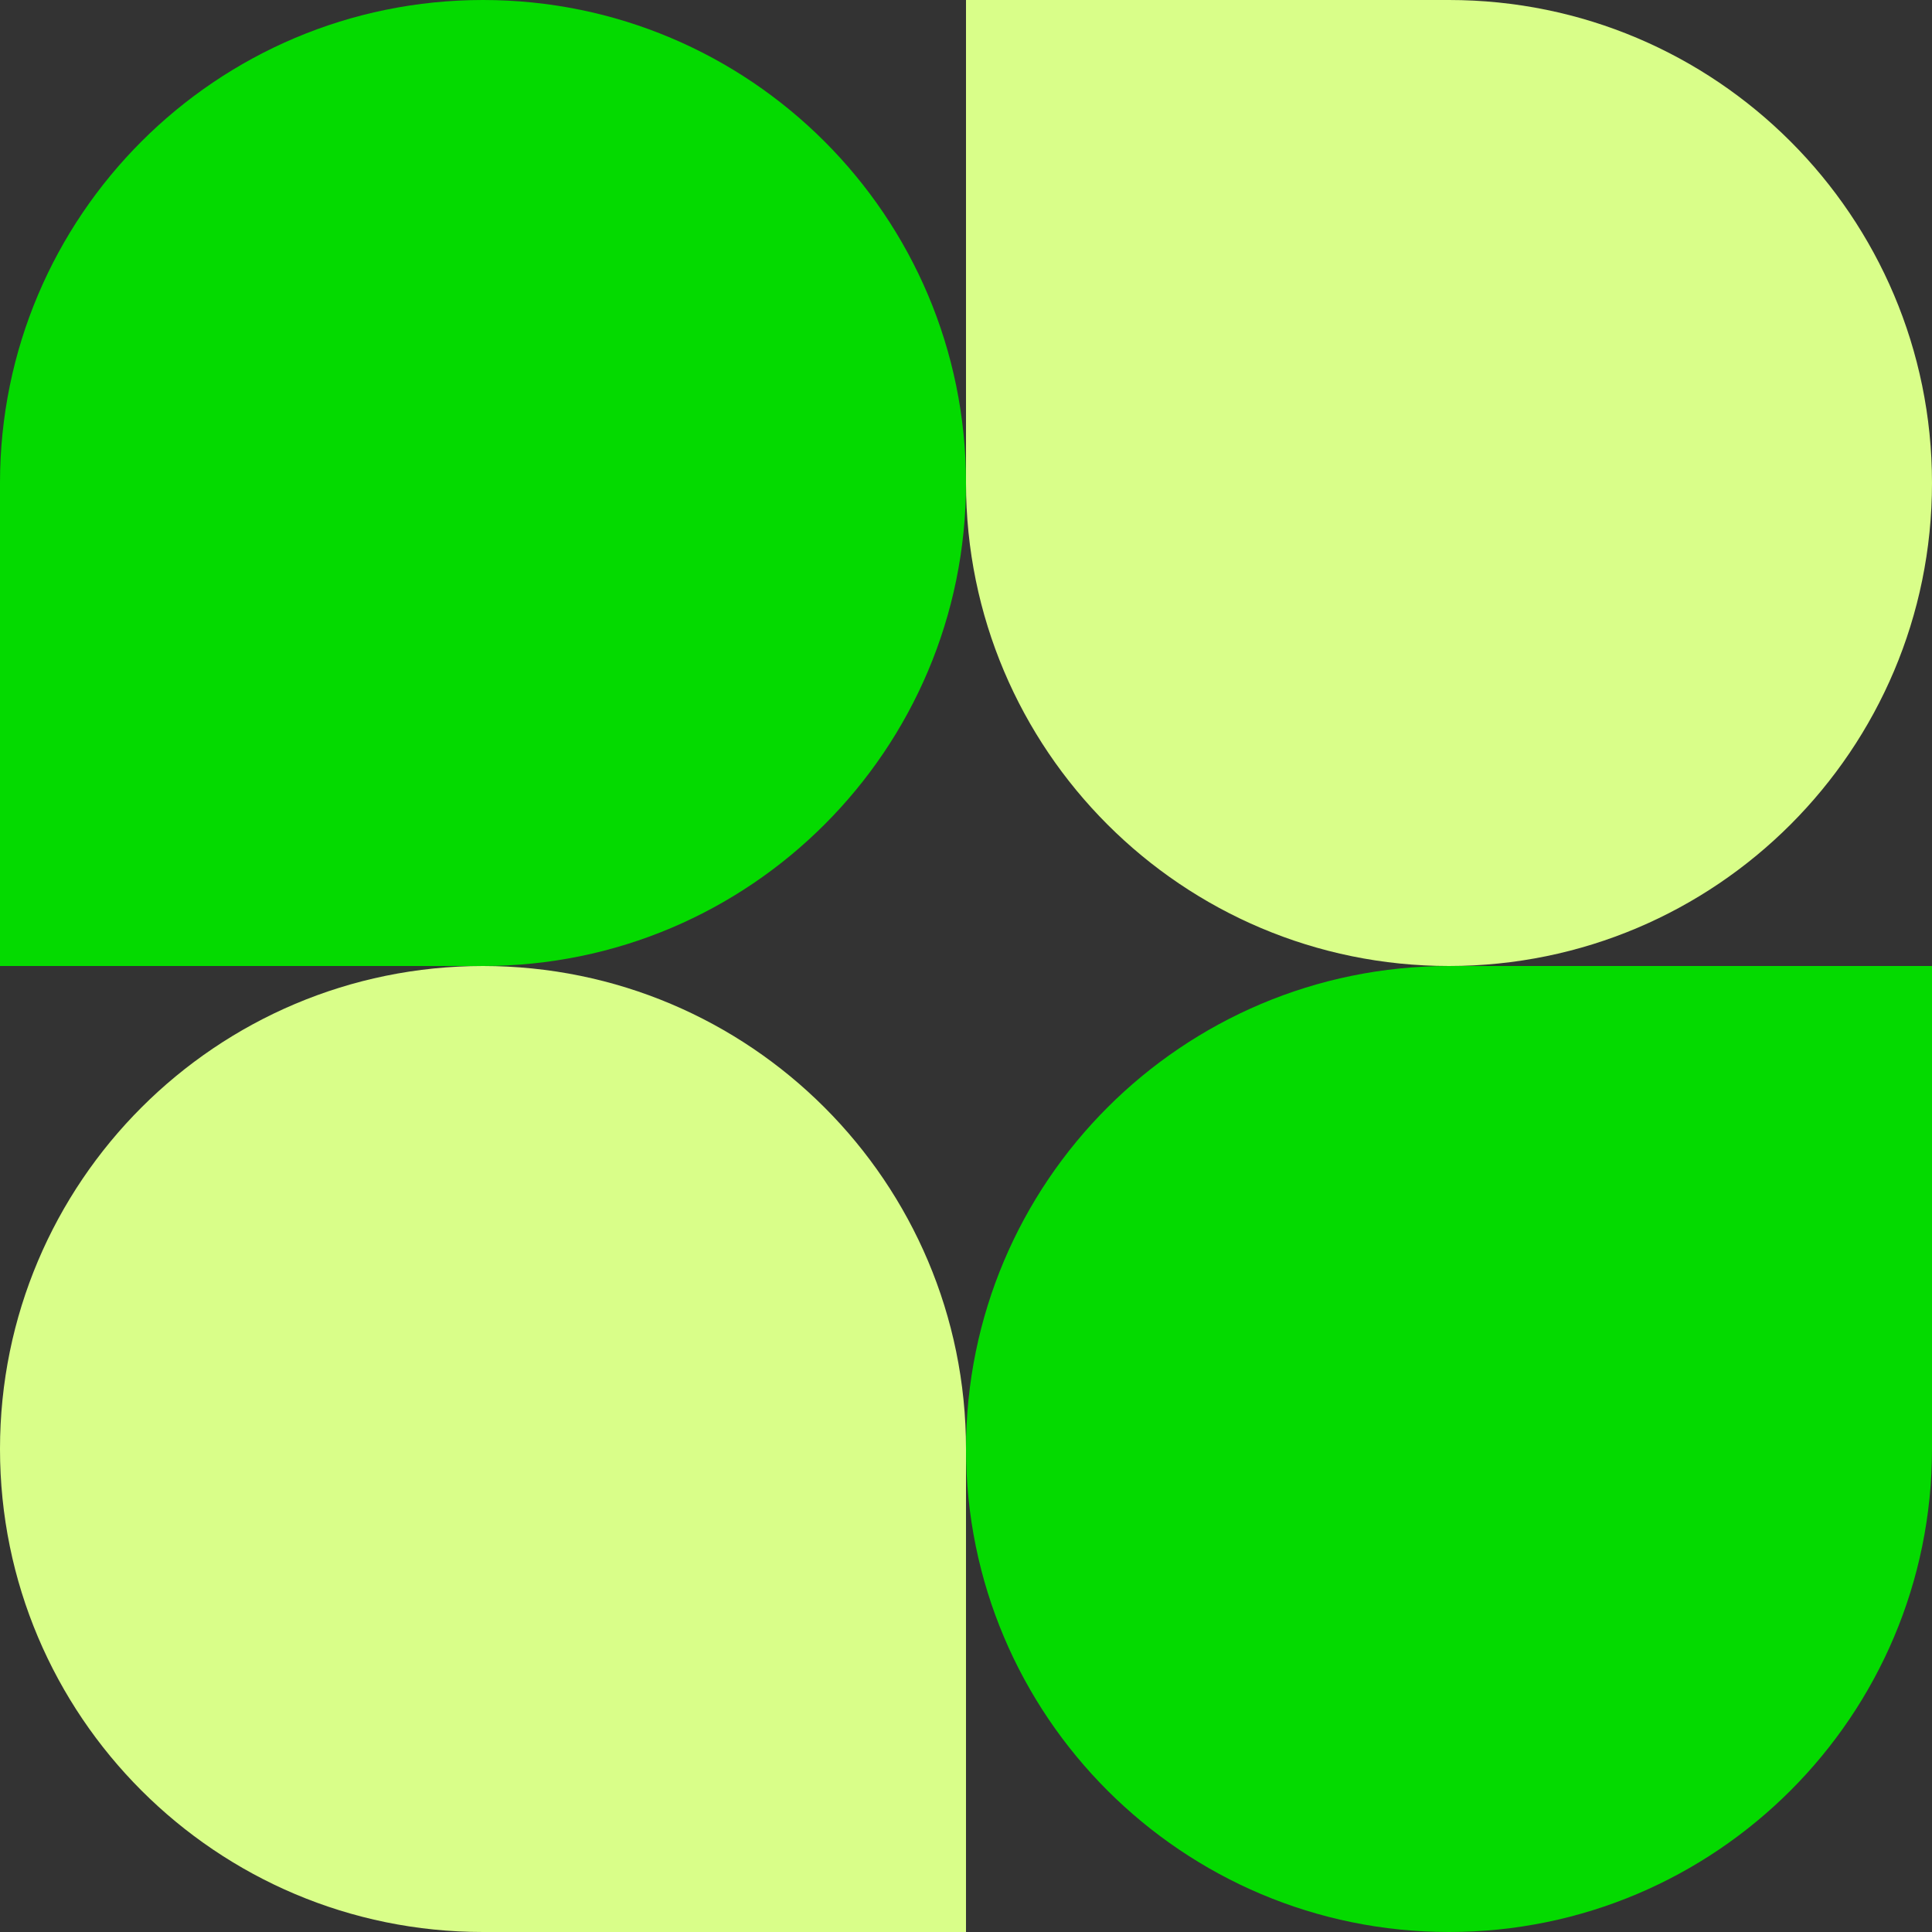
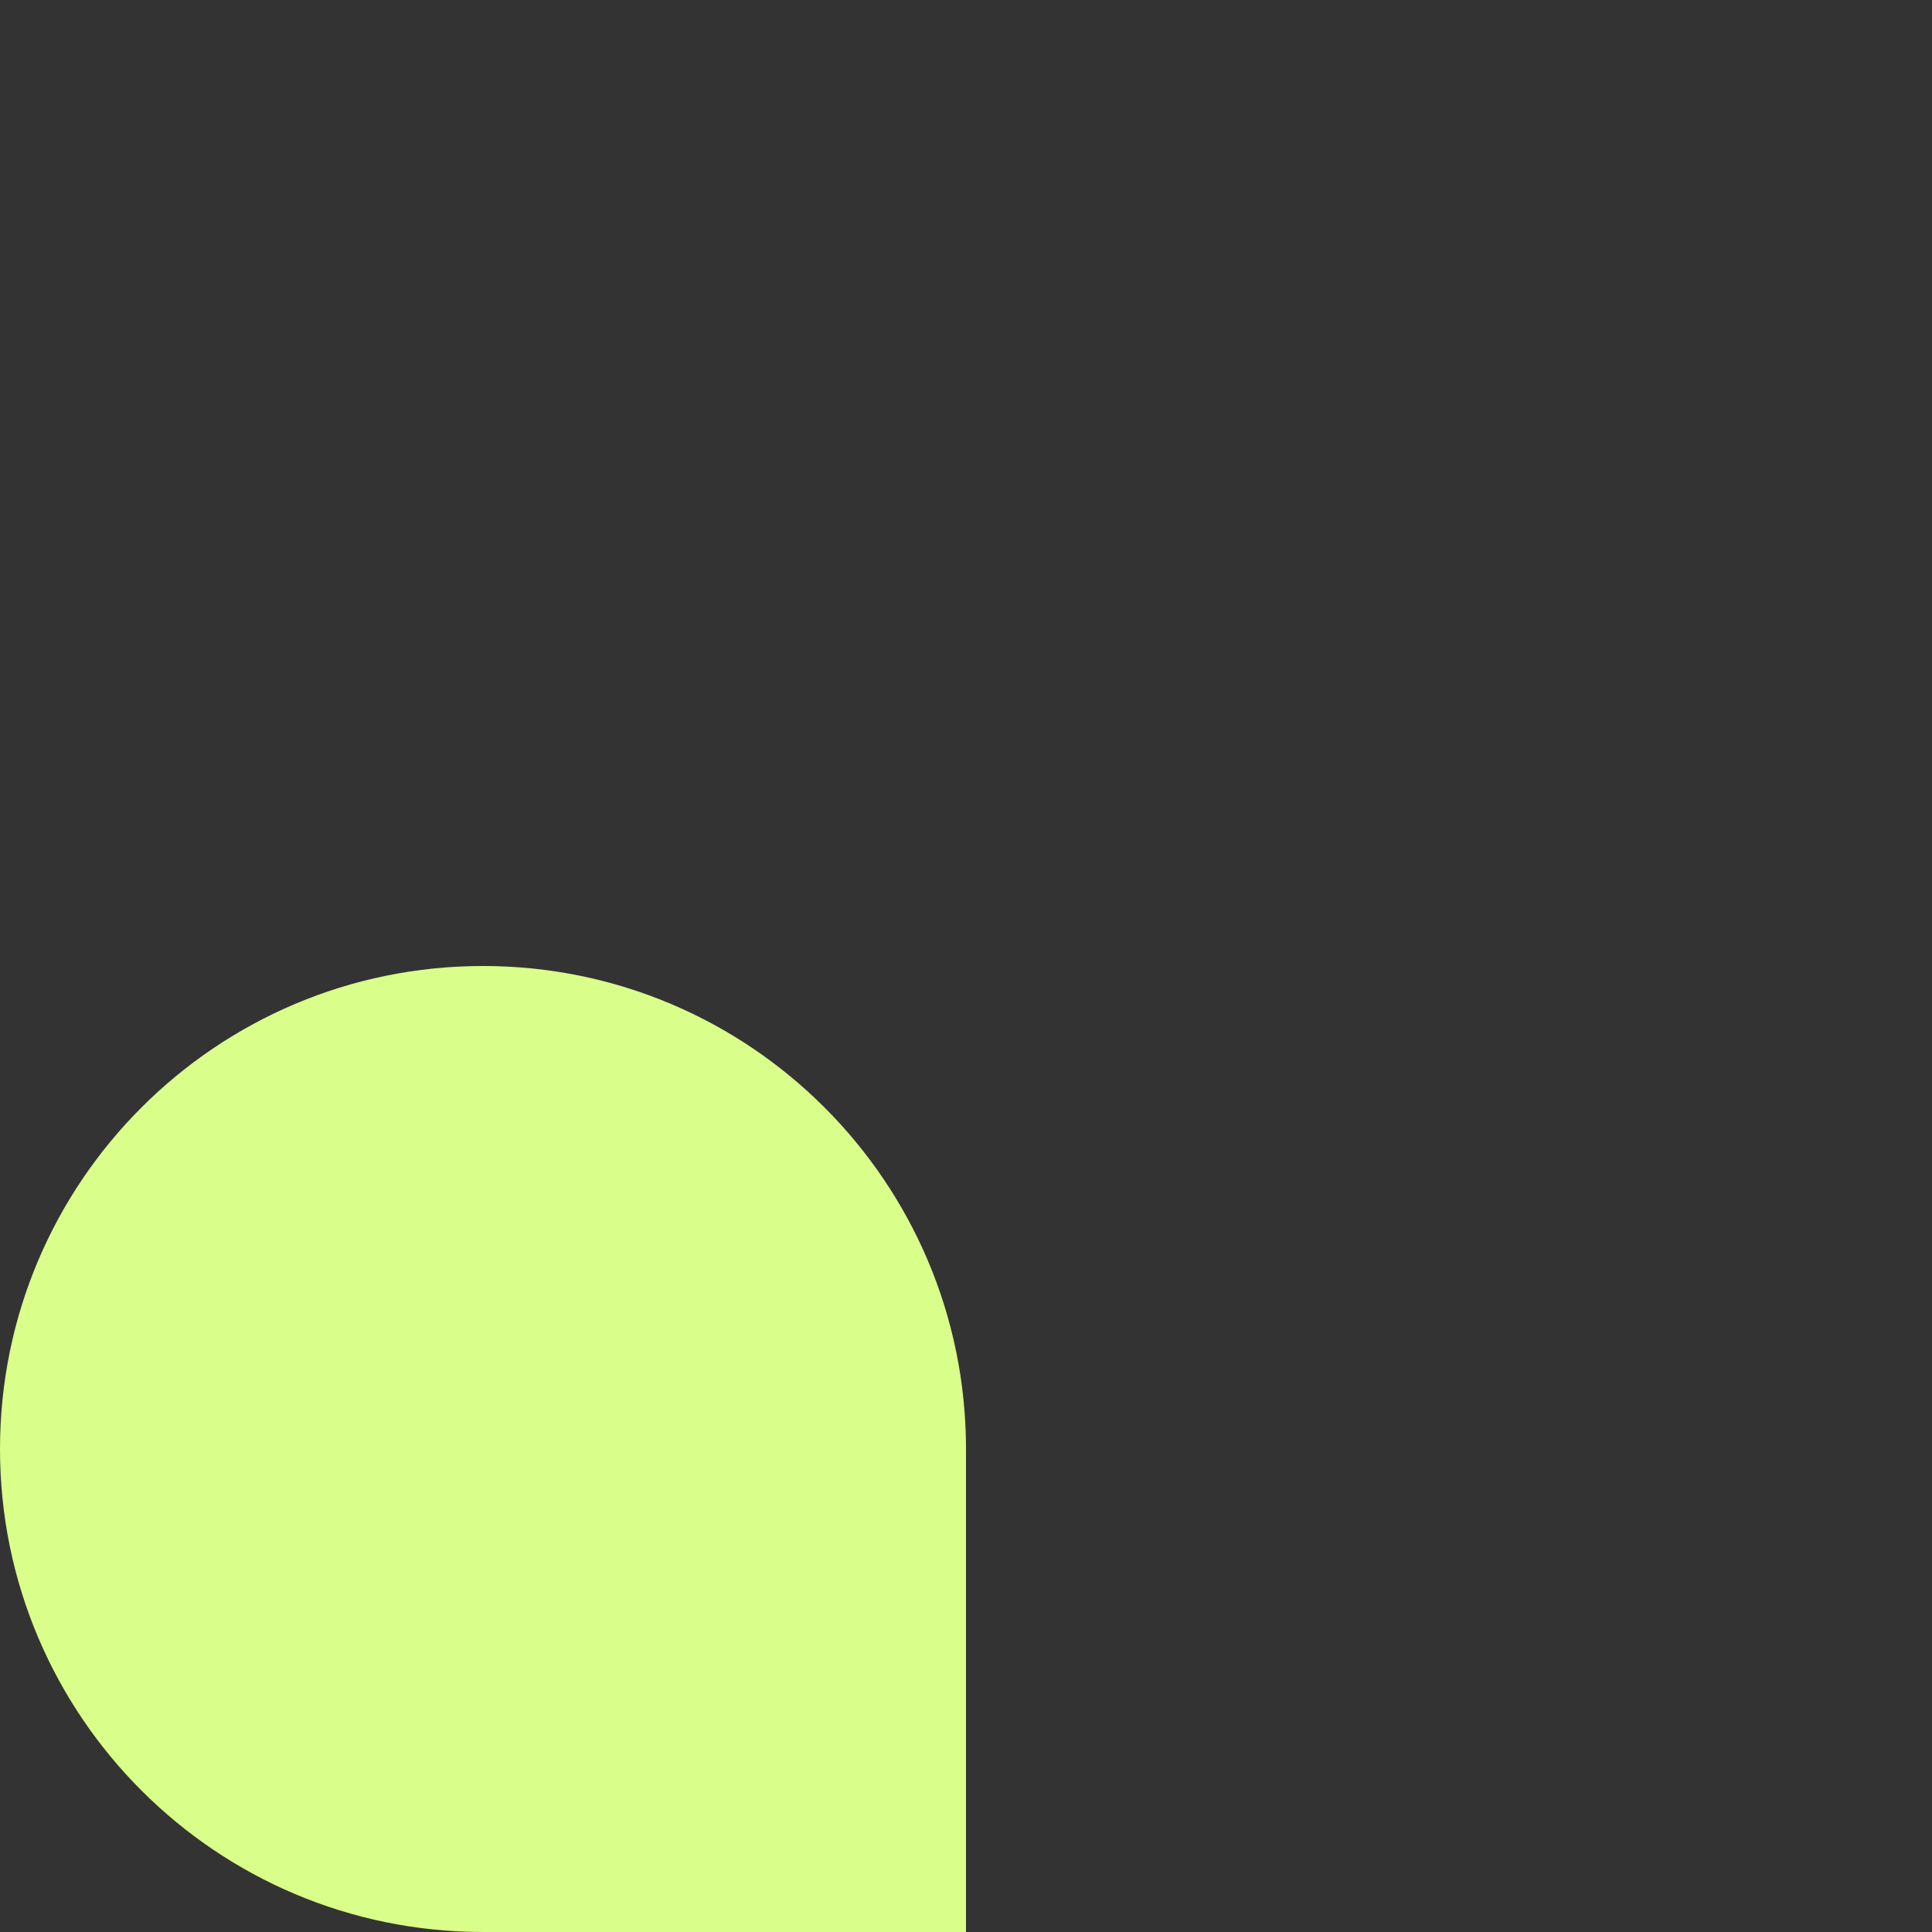
<svg xmlns="http://www.w3.org/2000/svg" width="60" height="60" viewBox="0 0 60 60" fill="none">
  <rect x="0" y="0" width="60" height="60" fill="#333333" stroke="none" />
-   <path d="M0 15C0 6.716 6.716 0 15 0C23.284 0 30 6.716 30 15C30 23.284 23.284 30 15 30H0V15Z" fill="#04DA00" />
  <path d="M30 45C30 36.716 23.284 30 15 30C6.716 30 0 36.716 0 45C0 53.284 6.716 60 15 60H30V45Z" fill="#D9FE89" />
-   <path d="M30 15C30 23.284 36.716 30 45 30C53.284 30 60 23.284 60 15C60 6.716 53.284 0 45 0H30V15Z" fill="#D9FE89" />
-   <path d="M60 45C60 53.284 53.284 60 45 60C36.716 60 30 53.284 30 45C30 36.716 36.716 30 45 30H60V45Z" fill="#04DA00" />
</svg>